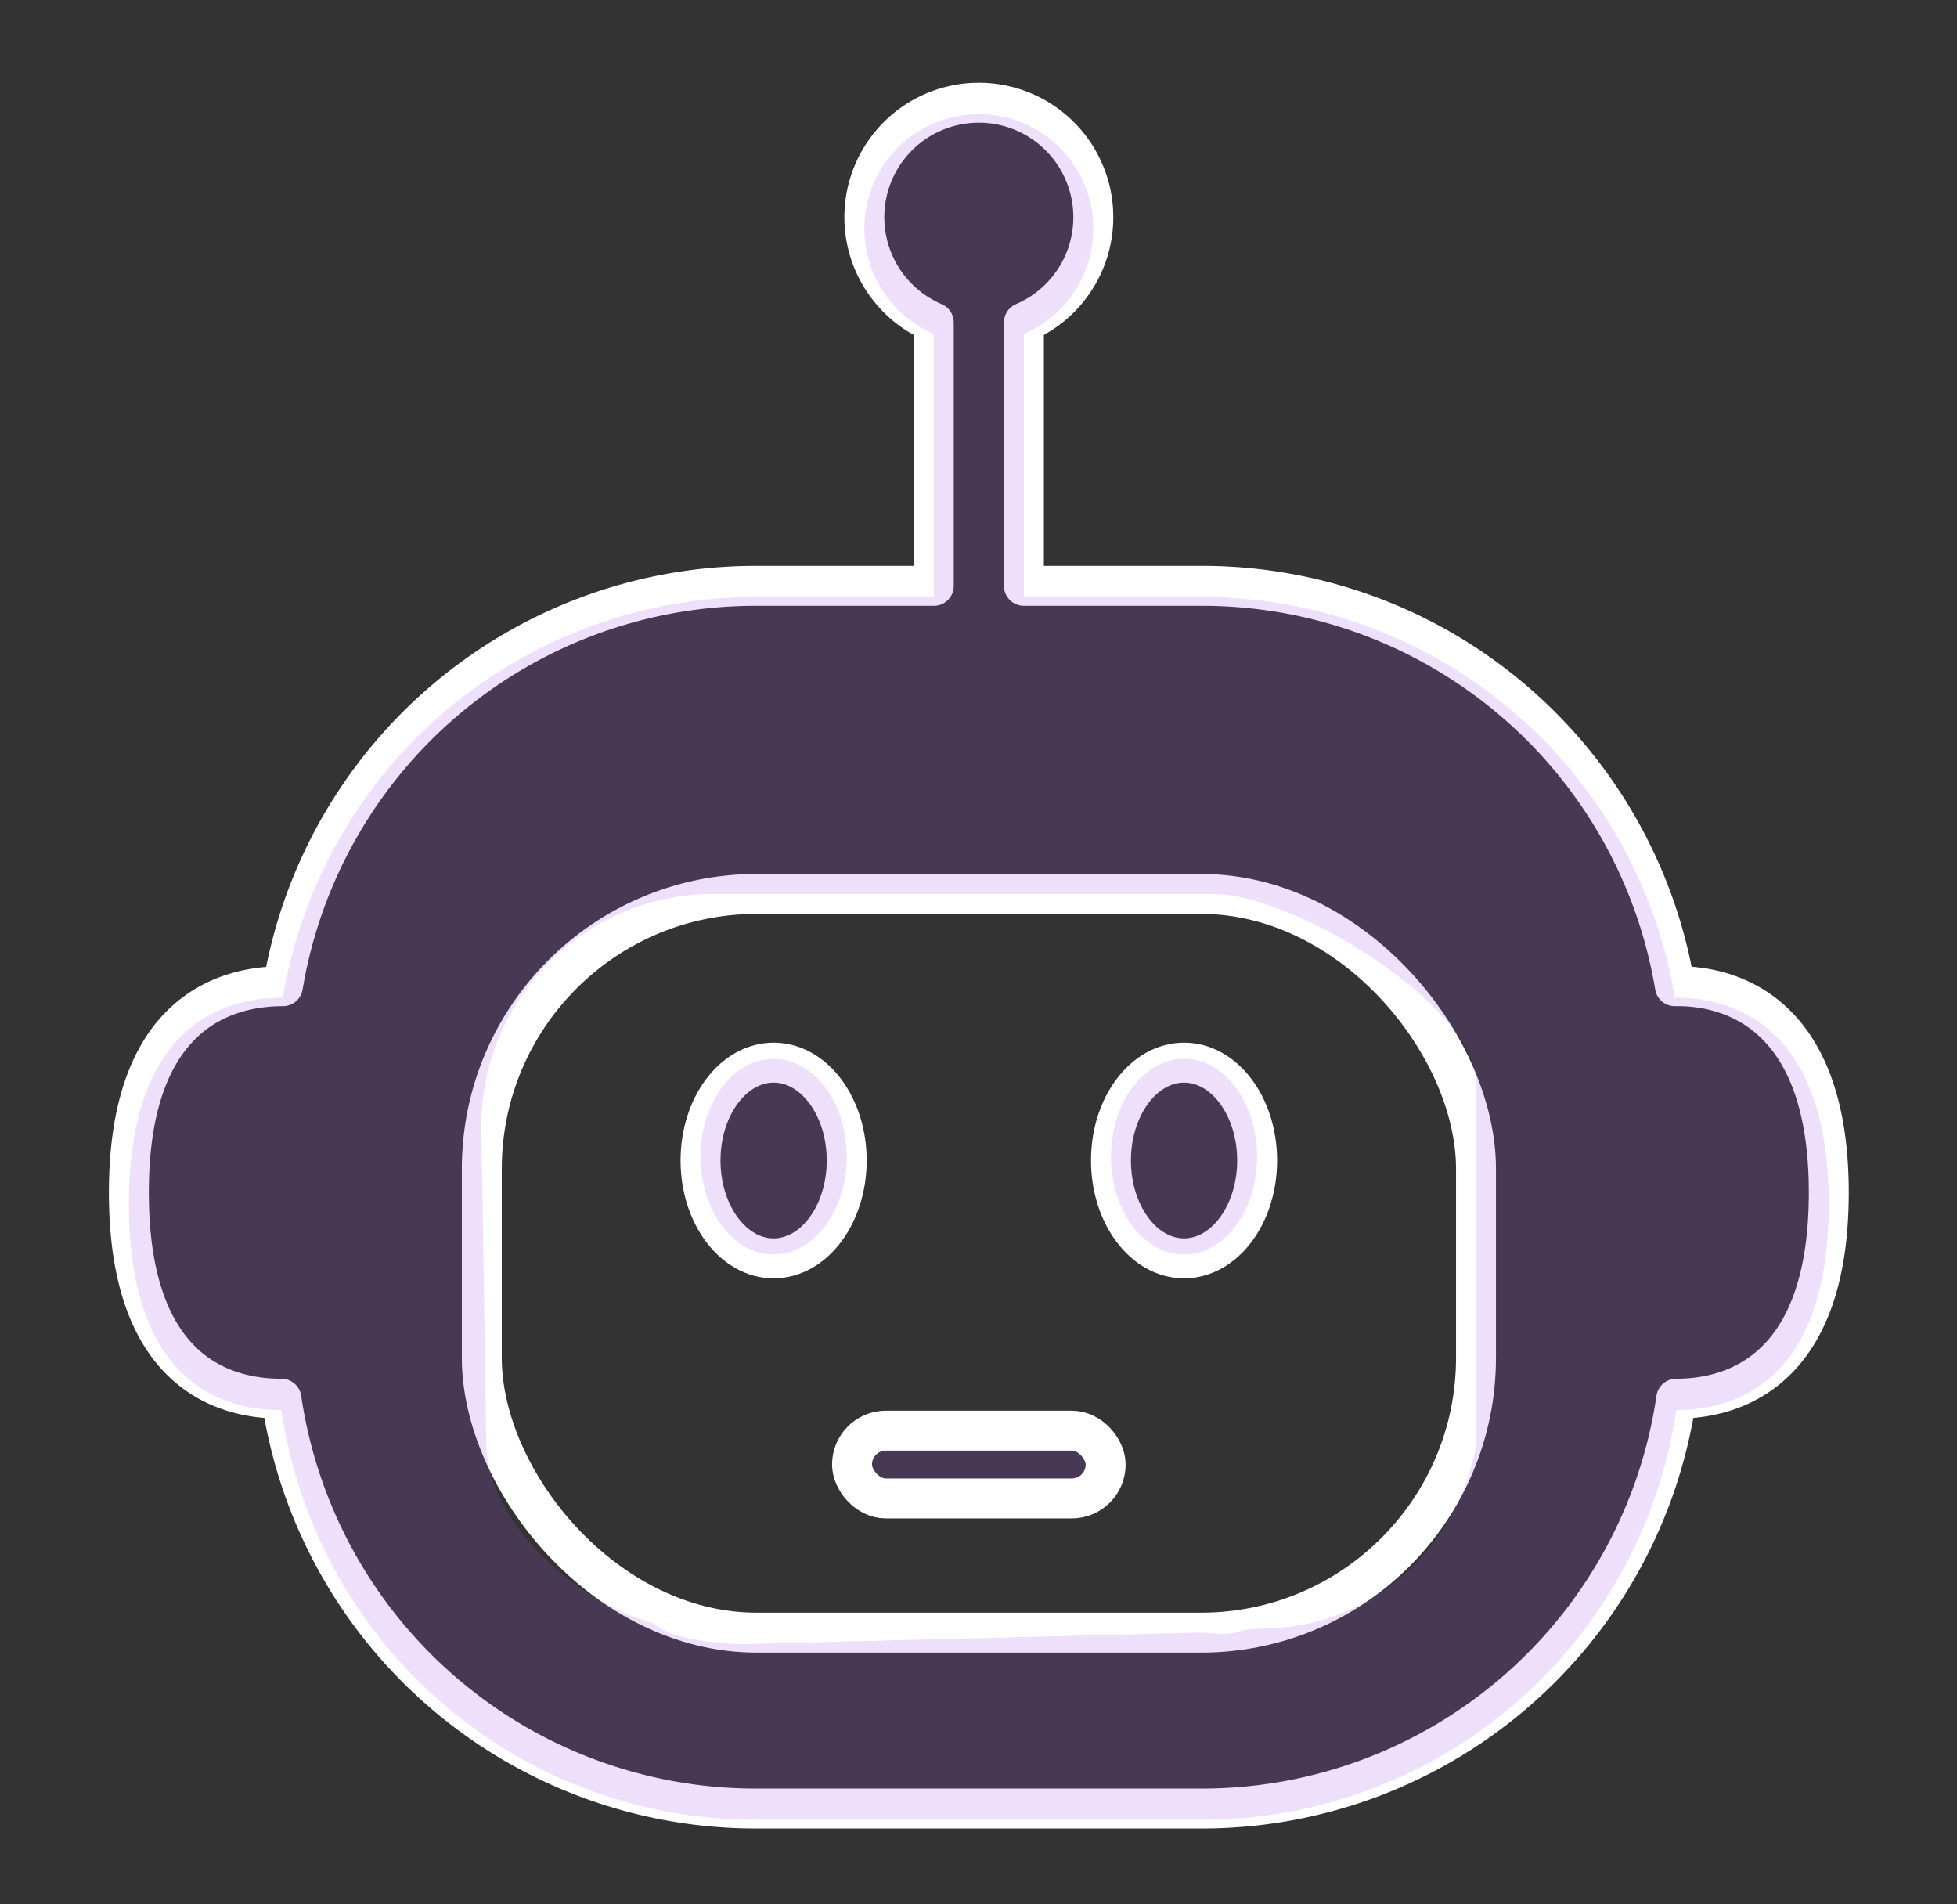
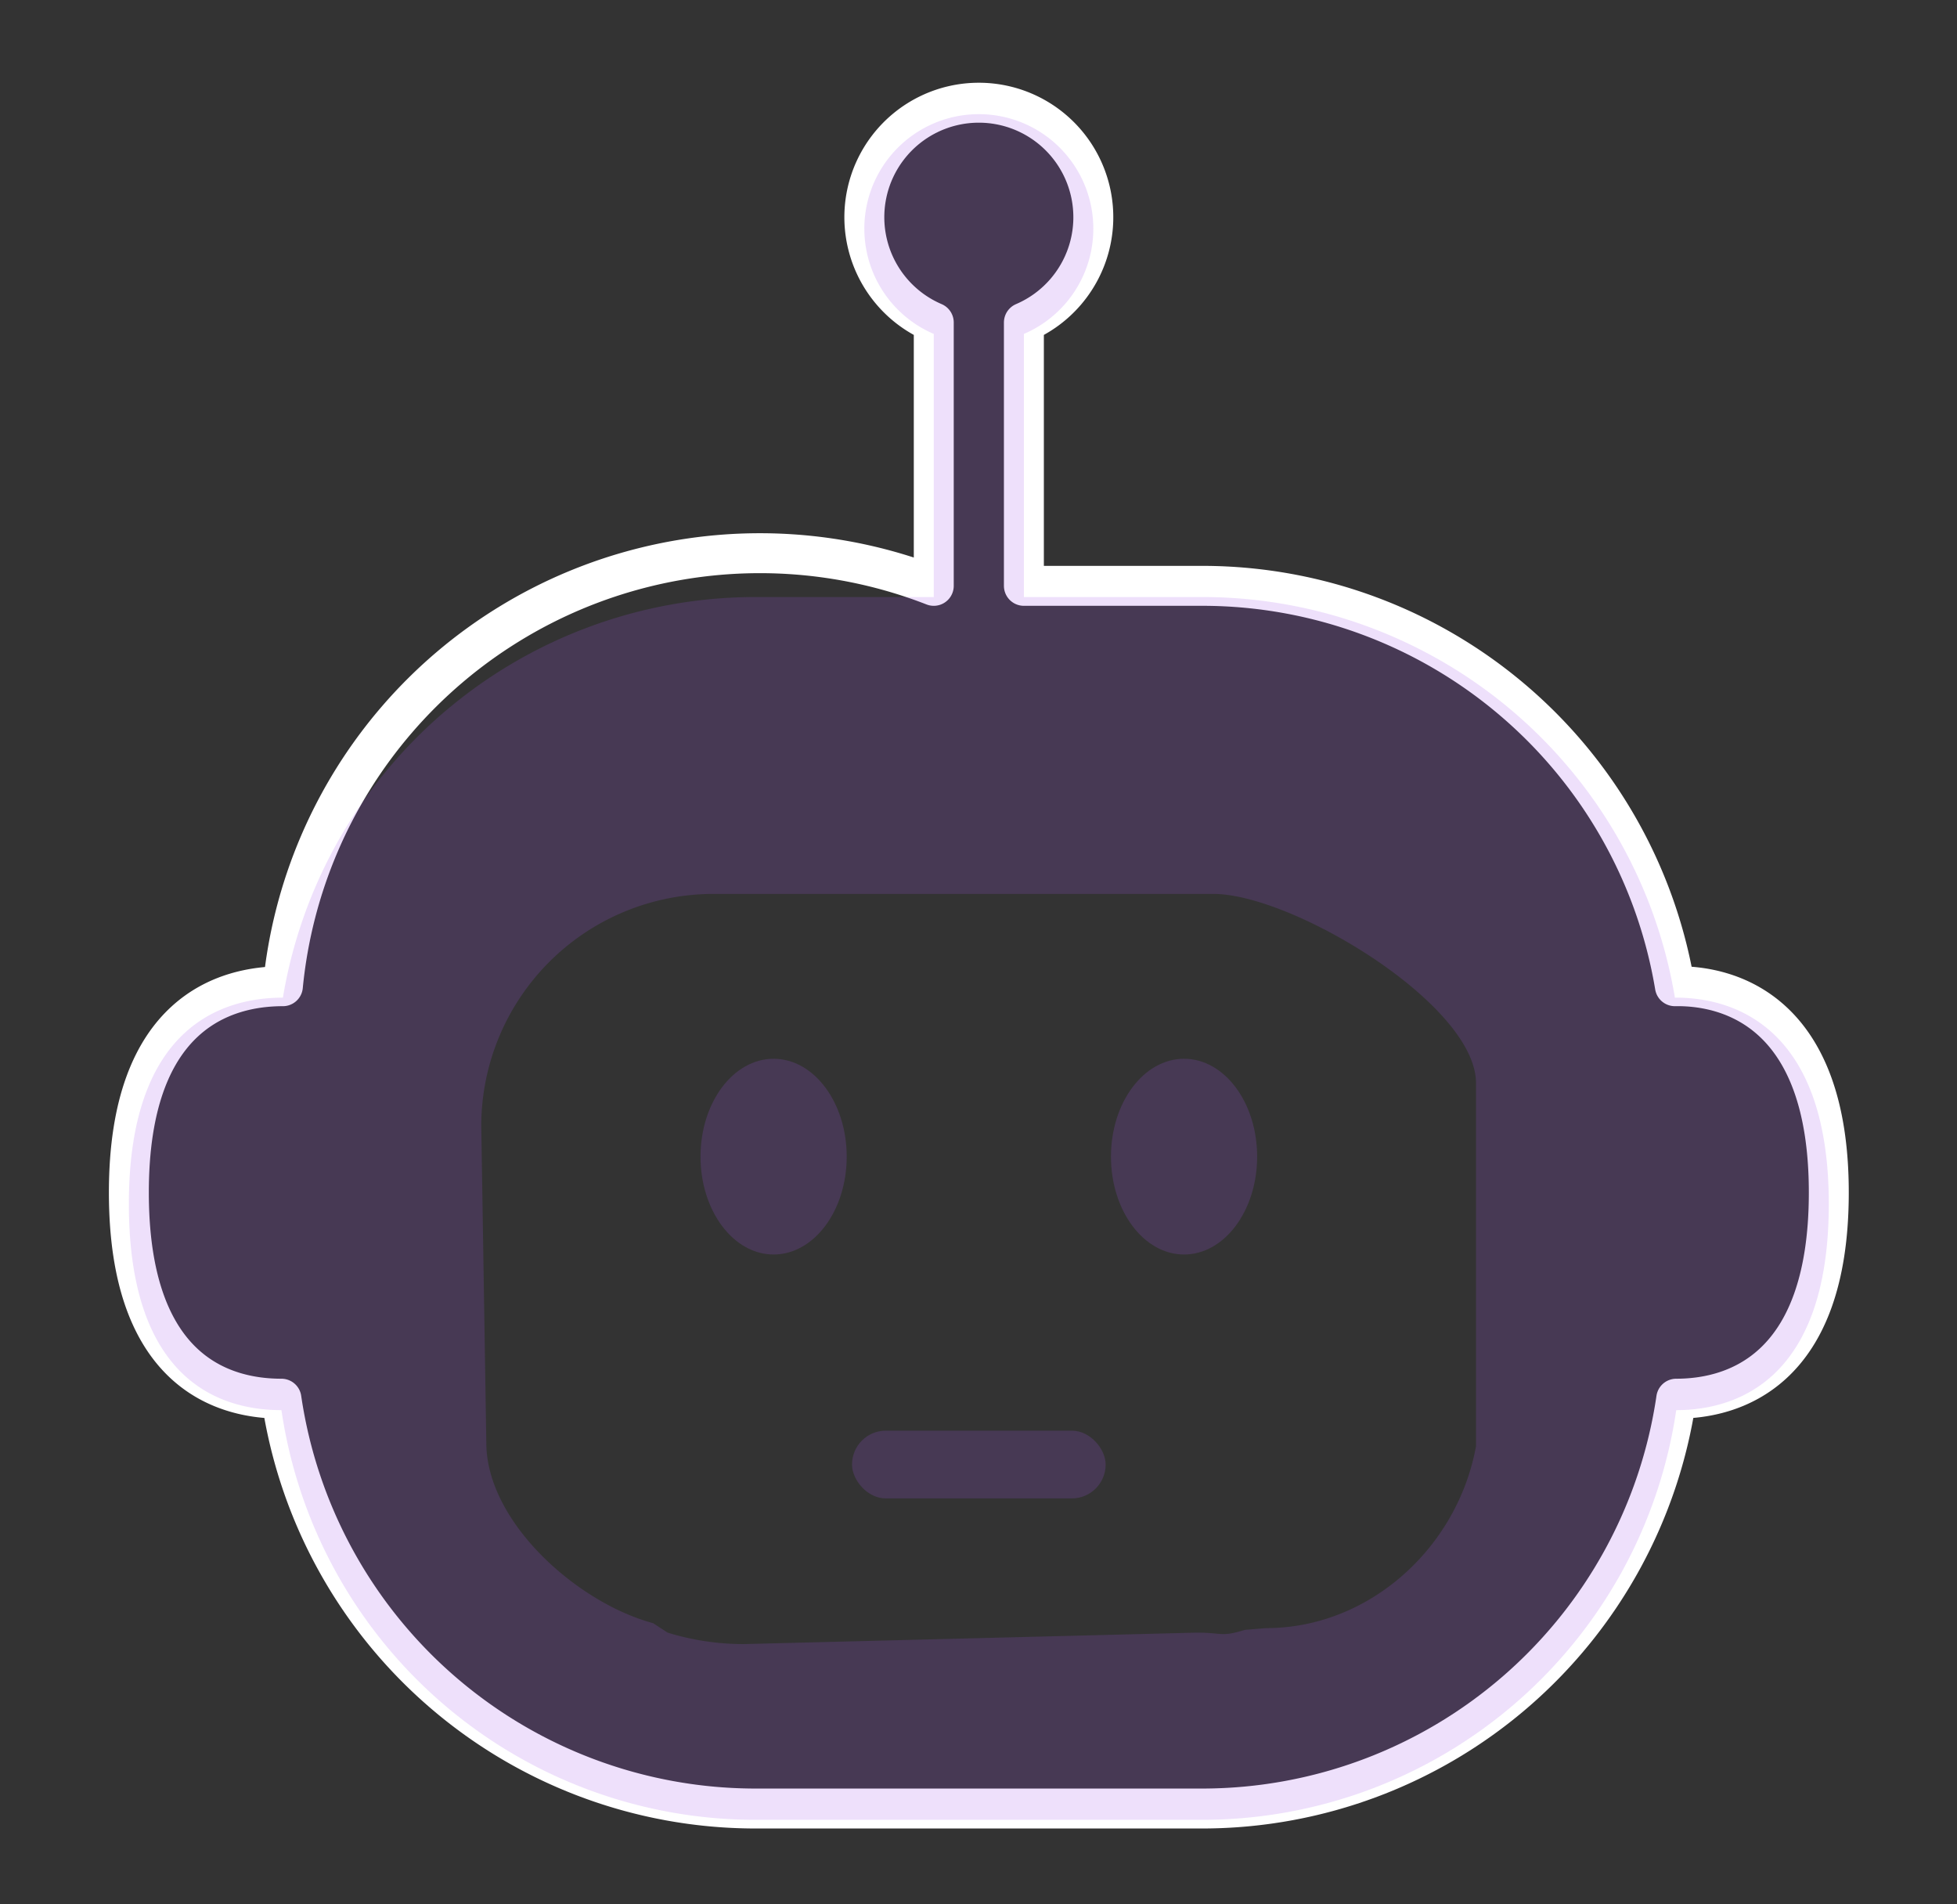
<svg xmlns="http://www.w3.org/2000/svg" id="Layer_1" data-name="Layer 1" viewBox="0 0 147 143">
  <rect x="0" y="0" width="147" height="143" fill="#333333" stroke="none" />
  <defs>
    <style>.cls-1{fill:none;stroke:#ffff;stroke-linecap:round;stroke-linejoin:round;stroke-width:3px;}.cls-2,.cls-4{opacity:0.18;}.cls-3,.cls-4{fill:#a353ea;}</style>
  </defs>
-   <rect class="cls-1" x="36.19" y="67.14" width="74.68" height="55.48" rx="20.65" />
-   <ellipse class="cls-1" cx="58.11" cy="87.16" rx="5.49" ry="7.35" />
-   <ellipse class="cls-1" cx="88.94" cy="87.16" rx="5.49" ry="7.35" />
-   <path class="cls-1" d="M125.81,74.07A36,36,0,0,0,90.44,44H76.91V24.22a8.6,8.6,0,1,0-6.77,0V44H56.61A36,36,0,0,0,21.25,74.07c-4.12,0-11.57,1.8-11.57,15.49S17,105.05,21.14,105.05a36,36,0,0,0,35.47,30.78H90.44a36,36,0,0,0,35.47-30.78c4.14,0,11.46-1.91,11.46-15.49S129.92,74,125.81,74.07Z" />
+   <path class="cls-1" d="M125.81,74.07A36,36,0,0,0,90.44,44H76.91V24.22a8.6,8.6,0,1,0-6.77,0V44A36,36,0,0,0,21.25,74.07c-4.12,0-11.57,1.8-11.57,15.49S17,105.05,21.14,105.05a36,36,0,0,0,35.47,30.78H90.44a36,36,0,0,0,35.47-30.78c4.14,0,11.46-1.91,11.46-15.49S129.92,74,125.81,74.07Z" />
  <g class="cls-2">
    <ellipse class="cls-3" cx="58.11" cy="86.87" rx="5.49" ry="7.35" />
    <ellipse class="cls-3" cx="88.94" cy="86.87" rx="5.49" ry="7.35" />
  </g>
  <path class="cls-4" d="M125.81,74.93A36,36,0,0,0,90.44,44.84H76.91V25.08a8.6,8.6,0,1,0-6.77,0V44.84H56.61A36,36,0,0,0,21.25,74.93c-4.12,0-11.57,1.79-11.57,15.49S17,105.91,21.14,105.91a36,36,0,0,0,35.47,30.77H90.44a36,36,0,0,0,35.47-30.77c4.14,0,11.46-1.92,11.46-15.49S129.92,74.9,125.81,74.93Zm-14.94,33.69c-1.39,7.65-8.05,13.66-15.75,13.66l-1.6.13c-1.82.56-1.65.21-3.64.21l-34,.86a19.38,19.38,0,0,1-5.73-.86l-1.09-.71c-5.75-1.55-12.53-7.63-12.53-13.55l-.38-23.83A17.44,17.44,0,0,1,53.58,67.14H91.15c5.92,0,19.72,8.29,19.72,14.21Z" />
  <rect class="cls-4" x="64" y="107.45" width="19.05" height="5.09" rx="2.54" />
-   <rect class="cls-1" x="64" y="107.45" width="19.05" height="5.09" rx="2.54" />
</svg>